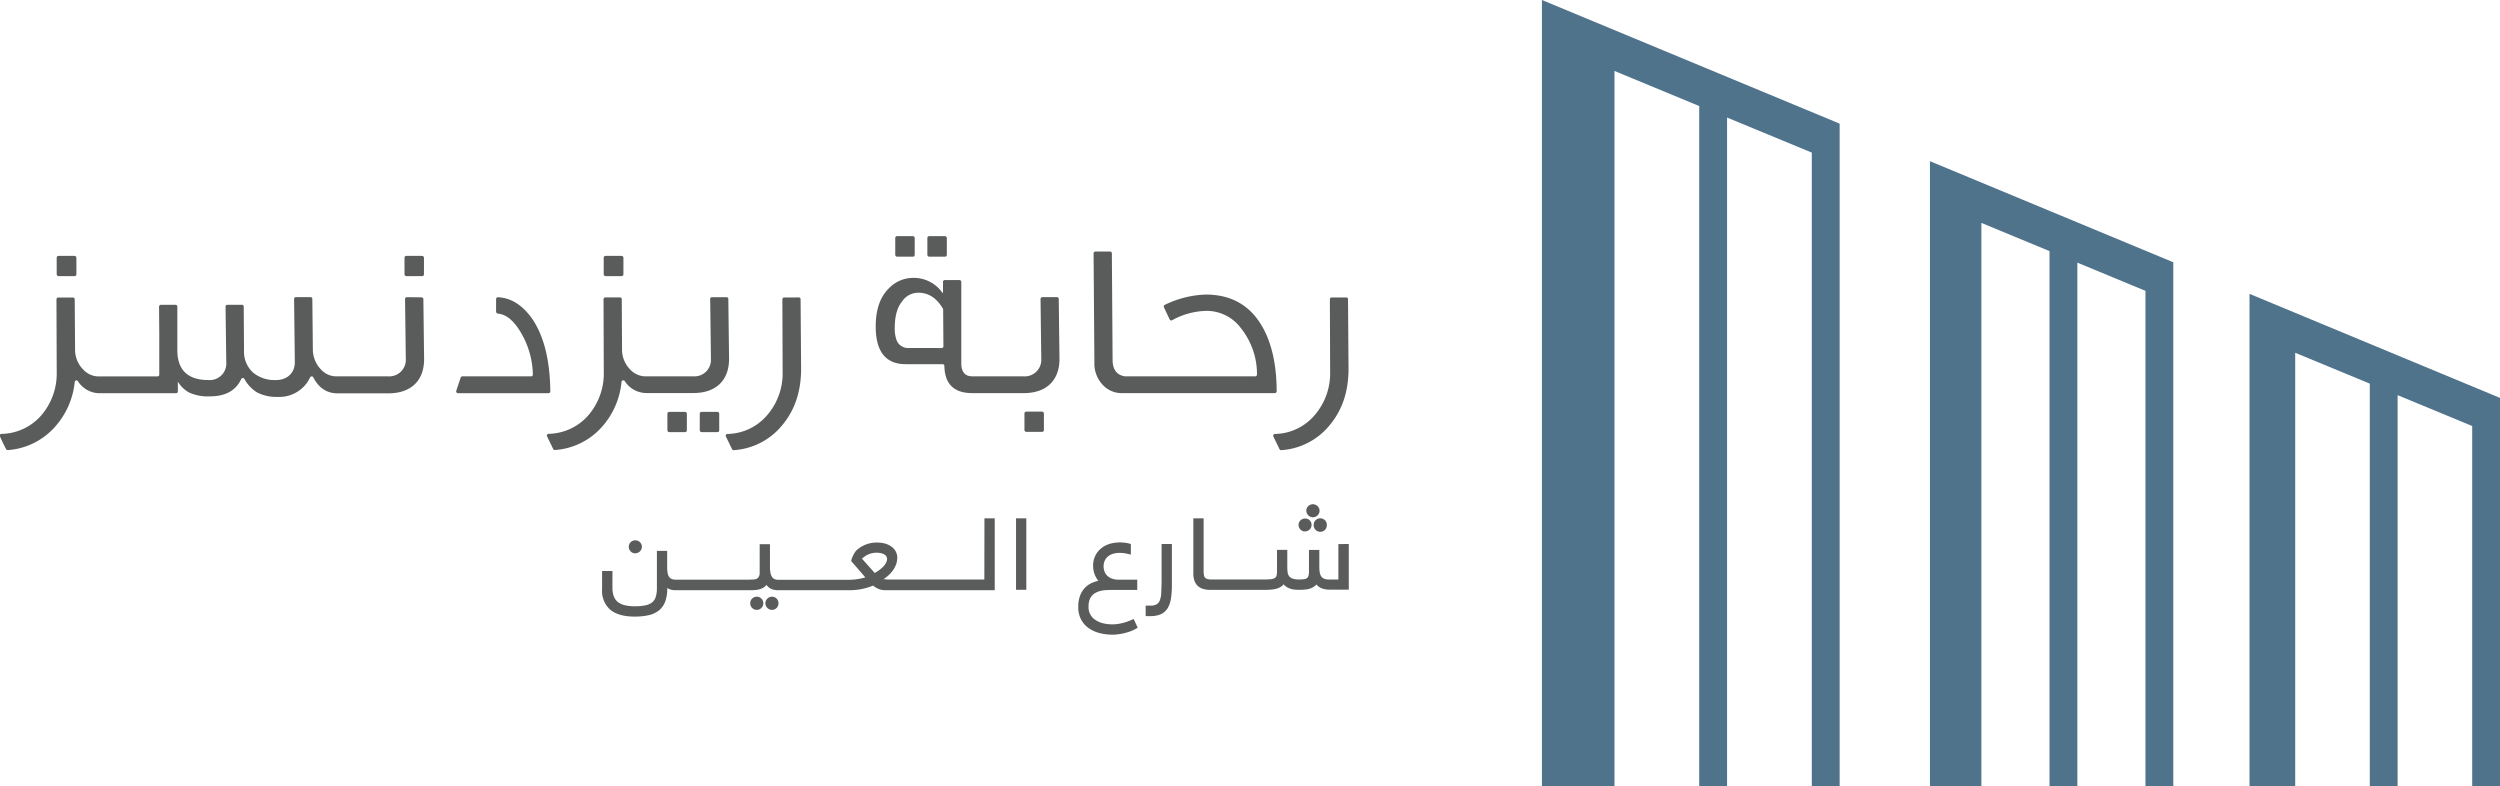
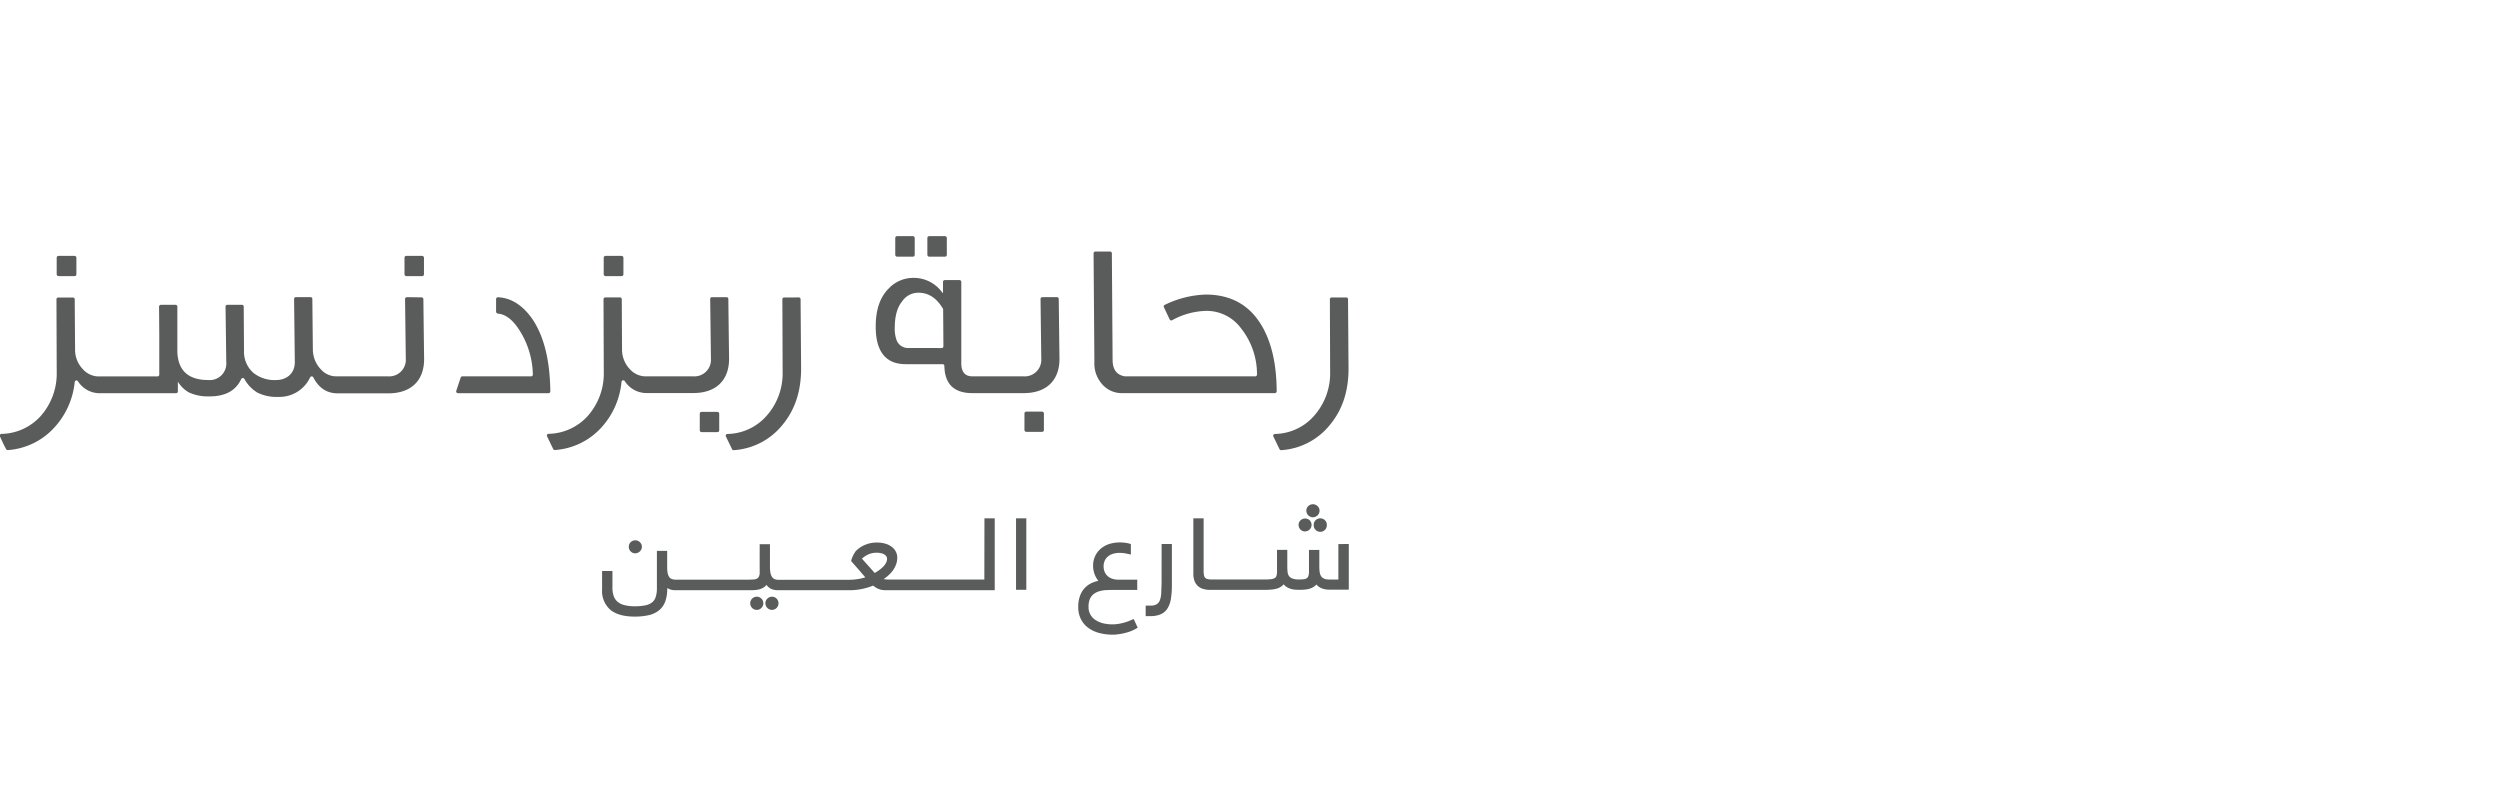
<svg xmlns="http://www.w3.org/2000/svg" viewBox="0 0 680.59 214.1">
-   <path d="M419.77 214.1h19.75V19.32l23.07 9.55V214.1h7.58V32l23.07 9.55V214.1h7.58V33.66L419.77 0v214.1zm105.63 0h14V60.68l18.55 7.68V214.1h7.58V71.5l18.54 7.68V214.1h7.58V71.4L525.4 43.88V214.1zm87-134.1v134.1h12.44V96.04l20.3 8.4V214.1h7.58V107.58l20.3 8.4v98.12h7.58V108.33L612.4 80z" fill="#50738c" />
  <g fill="#5a5c5c">
    <path d="M172.93 150.63a1.81 1.81 0 0 0 .69-.14 1.79 1.79 0 0 0 .59-.39 2 2 0 0 0 .39-.56 1.69 1.69 0 0 0 .15-.7 1.58 1.58 0 0 0-.15-.69 1.69 1.69 0 0 0-.4-.55 1.8 1.8 0 0 0-2.51 0 1.71 1.71 0 0 0-.51 1.25 1.74 1.74 0 0 0 .5 1.25 1.66 1.66 0 0 0 1.25.53zm35.97 12.34a1.72 1.72 0 0 0-.53 1.26 1.75 1.75 0 0 0 .53 1.27 1.76 1.76 0 0 0 2.52 0 1.81 1.81 0 0 0 0-2.54 1.78 1.78 0 0 0-2.52.01zm-4.15 0a1.74 1.74 0 0 0-.51 1.26 1.77 1.77 0 0 0 .51 1.27 1.74 1.74 0 0 0 1.28.53 1.7 1.7 0 0 0 1.25-.53 1.79 1.79 0 0 0 0-2.54 1.79 1.79 0 0 0-2.53.01zm63.22-5.2h-25.93a7.58 7.58 0 0 1-1.31-.1h-.2a12 12 0 0 0 1.05-.79 9.26 9.26 0 0 0 1.44-1.51 6.87 6.87 0 0 0 .92-1.7 5.5 5.5 0 0 0 .33-1.9 3.61 3.61 0 0 0-.35-1.51 3.67 3.67 0 0 0-1.06-1.32 5.35 5.35 0 0 0-1.75-.91 8 8 0 0 0-2.43-.33 8.11 8.11 0 0 0-3.17.62 7.74 7.74 0 0 0-2.54 1.71c-.1.13-.2.3-.32.47a6.75 6.75 0 0 0-.34.6 8.64 8.64 0 0 0-.31.68c-.1.24-.17.47-.23.7l-.07.23.16.2 2.08 2.37 1.63 1.9a15.51 15.51 0 0 1-1.88.44 16 16 0 0 1-2.59.22h-19.2a2.45 2.45 0 0 1-1.09-.22 1.68 1.68 0 0 1-.66-.61 2.83 2.83 0 0 1-.4-1.06 7.75 7.75 0 0 1-.14-1.53v-6.27h-2.8v7.63a2.51 2.51 0 0 1-.22 1.2 1.36 1.36 0 0 1-.54.55 2.32 2.32 0 0 1-.88.22l-1.2.05h-20.02a2.74 2.74 0 0 1-1.17-.22 1.64 1.64 0 0 1-.67-.61 2.89 2.89 0 0 1-.36-1 9 9 0 0 1-.12-1.55v-4.45h-2.8v10.2a7.16 7.16 0 0 1-.35 2.42 3 3 0 0 1-1 1.44 4.39 4.39 0 0 1-1.83.77 13.64 13.64 0 0 1-2.83.25 11.54 11.54 0 0 1-2.73-.29 4.76 4.76 0 0 1-1.87-.86 3.61 3.61 0 0 1-1.11-1.53 6.89 6.89 0 0 1-.38-2.43v-4.5h-2.82v5a6.78 6.78 0 0 0 2.31 5.62c1.5 1.2 3.7 1.8 6.54 1.8a16.85 16.85 0 0 0 3.85-.39 6.92 6.92 0 0 0 2.81-1.32 5.56 5.56 0 0 0 1.69-2.42 10.2 10.2 0 0 0 .54-3.53v-.13a2.77 2.77 0 0 0 .37.22 4.31 4.31 0 0 0 1.95.39h20.3a12.39 12.39 0 0 0 1.56-.08 5 5 0 0 0 1.31-.3 3.9 3.9 0 0 0 1.09-.62 4.62 4.62 0 0 0 .45-.44 3.19 3.19 0 0 0 1.12 1 3.5 3.5 0 0 0 1 .34 5.63 5.63 0 0 0 1.1.1h19.36a16.83 16.83 0 0 0 3.5-.36 17.72 17.72 0 0 0 2.95-.9 5.28 5.28 0 0 0 .72.53 5 5 0 0 0 .93.45 4 4 0 0 0 .93.22 7 7 0 0 0 .93.06h29.58V141.1H268zm-26.75-4.57a4.49 4.49 0 0 1-.76 1.05 8.45 8.45 0 0 1-1.18 1 13.23 13.23 0 0 1-1.15.73l-3.48-3.9.55-.45a7.1 7.1 0 0 1 1-.61 5.13 5.13 0 0 1 1.12-.4 5.63 5.63 0 0 1 2.62 0 2.71 2.71 0 0 1 .92.4 1.55 1.55 0 0 1 .48.52 1.36 1.36 0 0 1 .15.63 2.24 2.24 0 0 1-.27 1.02zm35.38-12.1h2.8v19.46h-2.8zm31.62 27.58a13 13 0 0 1-2.92 1 10.86 10.86 0 0 1-5 0 6.6 6.6 0 0 1-2.07-.9 4.08 4.08 0 0 1-1.89-3.62 5.52 5.52 0 0 1 .25-1.79 3.55 3.55 0 0 1 .69-1.21 3.68 3.68 0 0 1 1-.79 5.49 5.49 0 0 1 1.26-.49 9.48 9.48 0 0 1 1.4-.22l1.42-.06h7.24v-2.8h-5.13a5 5 0 0 1-1.81-.3 3.51 3.51 0 0 1-1.24-.78 3.14 3.14 0 0 1-.73-1.14 3.91 3.91 0 0 1-.25-1.41 3.65 3.65 0 0 1 .3-1.5 3.13 3.13 0 0 1 .83-1.13 4 4 0 0 1 1.35-.75 5.66 5.66 0 0 1 1.82-.27 9.27 9.27 0 0 1 1.43.09l1.13.23.56.15v-2.87l-.3-.1a6.65 6.65 0 0 0-1.24-.25 10.17 10.17 0 0 0-4.13.26 6.83 6.83 0 0 0-2.27 1.14 5.87 5.87 0 0 0-1.68 2 6.16 6.16 0 0 0-.66 2.94 6.24 6.24 0 0 0 .16 1.36 6.75 6.75 0 0 0 .42 1.27 6.32 6.32 0 0 0 .64 1.1l.2.28a10.18 10.18 0 0 0-1.54.48 6.18 6.18 0 0 0-2 1.32 6.07 6.07 0 0 0-1.4 2.18 8.39 8.39 0 0 0-.52 3.14 7.28 7.28 0 0 0 .71 3.29 6.71 6.71 0 0 0 2 2.38 8.9 8.9 0 0 0 3 1.41 14.49 14.49 0 0 0 3.73.46c.26 0 .63 0 1.1-.07a15.63 15.63 0 0 0 1.59-.25 16.71 16.71 0 0 0 1.85-.51 10.6 10.6 0 0 0 1.87-.87l.34-.2-1.1-2.36zm8-9.82l-.1 2.78a6.17 6.17 0 0 1-.41 1.89 2.2 2.2 0 0 1-.87 1 3.3 3.3 0 0 1-1.65.34h-1.3v2.86h1.3a6.85 6.85 0 0 0 2.81-.51 4.18 4.18 0 0 0 1.86-1.62 7.22 7.22 0 0 0 .92-2.69 23.7 23.7 0 0 0 .25-3.73V148.1h-2.8zm41.2-18.04a1.81 1.81 0 0 0 .69-.14 1.65 1.65 0 0 0 .58-.39 1.82 1.82 0 0 0 .39-.56 1.69 1.69 0 0 0 .15-.7 1.58 1.58 0 0 0-.15-.69 1.82 1.82 0 0 0-.39-.56 2.05 2.05 0 0 0-.58-.37 1.79 1.79 0 0 0-1.95.37 1.69 1.69 0 0 0-.53 1.25 1.81 1.81 0 0 0 1.79 1.79zm.22 2.04a1.79 1.79 0 1 0 3.57 0 1.69 1.69 0 0 0-.53-1.25 1.82 1.82 0 0 0-2.51 0 1.7 1.7 0 0 0-.53 1.25zm-2.34 1.8a1.77 1.77 0 0 0 1.26-3 1.83 1.83 0 0 0-2.52 0 1.65 1.65 0 0 0-.52 1.24 1.78 1.78 0 0 0 1.78 1.79zm9.05 3.45v9.65h-2.54a3.27 3.27 0 0 1-1.37-.24 1.8 1.8 0 0 1-.76-.62 2.84 2.84 0 0 1-.4-1.05 9.71 9.71 0 0 1-.11-1.51v-4.62h-2.82v5.8a3.9 3.9 0 0 1-.16 1.29 1.17 1.17 0 0 1-.43.59 1.61 1.61 0 0 1-.78.28 12.23 12.23 0 0 1-1.32.07 5.11 5.11 0 0 1-1.8-.25 2 2 0 0 1-.91-.63 2.24 2.24 0 0 1-.4-1 11.79 11.79 0 0 1-.1-1.53v-4.65h-2.8v5.84a3.94 3.94 0 0 1-.17 1.29 1.1 1.1 0 0 1-.49.57 2.69 2.69 0 0 1-1.09.29c-.5.05-1.15.08-1.92.08h-14.1a4.31 4.31 0 0 1-1.21-.14 1.31 1.31 0 0 1-.61-.36 1.34 1.34 0 0 1-.29-.66 6.12 6.12 0 0 1-.1-1.22V141.1h-2.8v15a5.88 5.88 0 0 0 .33 2.09 3.69 3.69 0 0 0 1 1.43 3.72 3.72 0 0 0 1.5.75 7 7 0 0 0 1.84.22h14.4a21.19 21.19 0 0 0 2.31-.1 7.05 7.05 0 0 0 1.62-.34 4.17 4.17 0 0 0 1.16-.65l.43-.43a3.08 3.08 0 0 0 .51.51 3.86 3.86 0 0 0 1.14.63 5.32 5.32 0 0 0 1.28.3 15.51 15.51 0 0 0 2.79 0 6.2 6.2 0 0 0 1.36-.25 4 4 0 0 0 1.2-.58 3.67 3.67 0 0 0 .64-.56 3.39 3.39 0 0 0 1.35 1 5.33 5.33 0 0 0 2.11.4h5.35V148.1z" />
    <rect x="15.43" y="69.66" width="5.37" height="5.51" rx=".48" />
    <path d="M110.76 80.9a.5.5 0 0 0-.49.5l.2 16.2a4.51 4.51 0 0 1-4.87 4.85h-14.2a5.54 5.54 0 0 1-3.94-1.79 7.9 7.9 0 0 1-2.29-5.51l-.14-13.8a.47.47 0 0 0-.48-.46h-4a.49.49 0 0 0-.49.5l.2 17.2c0 3.15-2.3 4.87-5.1 4.87a9.22 9.22 0 0 1-6.16-1.94 7.64 7.64 0 0 1-2.57-6l-.08-12.08a.46.46 0 0 0-.47-.46h-4a.5.5 0 0 0-.48.51l.2 15.1a4.51 4.51 0 0 1-4.87 4.87c-5.52 0-8.38-2.65-8.45-7.95V83.47a.49.49 0 0 0-.49-.49h-4a.51.51 0 0 0-.49.51l.06 7.8v10.7a.47.47 0 0 1-.48.48H26.6a5.76 5.76 0 0 1-3.94-1.86 7.63 7.63 0 0 1-2.22-5.37l-.1-13.77a.48.48 0 0 0-.49-.48h-4a.48.48 0 0 0-.48.48l.07 19.72a17.49 17.49 0 0 1-4.3 12 14.71 14.71 0 0 1-10.73 4.93.49.49 0 0 0-.43.68c.7 1.55 1.27 2.73 1.7 3.5a.48.48 0 0 0 .47.23 18.87 18.87 0 0 0 12.57-6.06 21.45 21.45 0 0 0 5.62-12.46.48.48 0 0 1 .87-.24 7 7 0 0 0 5.92 3.28h20.8a.49.49 0 0 0 .49-.49v-2.66a8.28 8.28 0 0 0 3 2.93 12.39 12.39 0 0 0 5.66 1.08c4.26 0 7.14-1.56 8.6-4.74a.49.49 0 0 1 .86 0 9.85 9.85 0 0 0 3.44 3.66 11.54 11.54 0 0 0 5.73 1.22 9.23 9.23 0 0 0 8.72-5.32.48.48 0 0 1 .86 0c1.5 2.9 3.7 4.35 6.6 4.35h13.83c6.3 0 9.74-3.58 9.74-9.3 0 .07-.07-5.35-.2-16.34a.51.51 0 0 0-.49-.49z" />
    <rect x="110.12" y="69.66" width="5.3" height="5.51" rx=".48" />
    <path d="M145.22 87.28c-2.67-4-5.87-6.18-9.65-6.36a.5.5 0 0 0-.52.5v3.22c0 .52.2.7.45.73 2.2.18 4.2 1.76 6.07 4.78a23.21 23.21 0 0 1 3.49 11.8.5.5 0 0 1-.49.51h-18.7a.48.48 0 0 0-.46.34l-1.2 3.6a.49.49 0 0 0 .46.64h24.66a.49.49 0 0 0 .49-.5c-.1-8.14-1.6-14.57-4.62-19.27z" />
    <rect x="164.35" y="69.66" width="5.37" height="5.51" rx=".48" />
-     <rect x="181.69" y="112.13" width="5.3" height="5.51" rx=".48" />
    <rect x="190.5" y="112.13" width="5.3" height="5.51" rx=".48" />
    <path d="M197.82 80.9h-4a.48.48 0 0 0-.48.5l.2 16.2a4.51 4.51 0 0 1-4.87 4.85H175.5a5.76 5.76 0 0 1-3.94-1.86 7.67 7.67 0 0 1-2.22-5.37l-.07-13.77a.47.47 0 0 0-.48-.48h-4a.49.49 0 0 0-.49.48l.07 19.72a17.45 17.45 0 0 1-4.3 12 14.69 14.69 0 0 1-10.72 4.93.48.48 0 0 0-.43.68l1.7 3.5a.49.49 0 0 0 .47.23 18.83 18.83 0 0 0 12.57-6.06 21.39 21.39 0 0 0 5.54-12.49.48.48 0 0 1 .86-.24 7 7 0 0 0 5.92 3.28h12.76c6.3 0 9.74-3.58 9.74-9.3 0 .07-.07-5.35-.2-16.34a.5.5 0 0 0-.46-.46zm15.66.08a.49.49 0 0 0-.49.48l.07 19.72a17.38 17.38 0 0 1-4.44 12.1 14.49 14.49 0 0 1-10.58 4.86.48.48 0 0 0-.43.68l1.7 3.5a.47.47 0 0 0 .47.23 18.55 18.55 0 0 0 13.15-6.77c3.44-4.1 5.16-9.17 5.16-15.4l-.14-18.93a.49.49 0 0 0-.49-.48z" />
    <rect x="243.72" y="64.29" width="5.3" height="5.59" rx=".48" />
    <rect x="252.46" y="64.29" width="5.3" height="5.59" rx=".48" />
    <path d="M283.75 80.9a.48.48 0 0 0-.48.5l.2 16.2a4.51 4.51 0 0 1-4.87 4.85h-13.9c-2 0-3-1.2-3-3.58V76.73a.49.49 0 0 0-.49-.48h-4a.49.49 0 0 0-.49.48v3h-.14a9.49 9.49 0 0 0-7.88-4.08 9.16 9.16 0 0 0-6.8 2.93c-2.36 2.37-3.5 5.8-3.5 10.32 0 6.8 2.72 10.24 8.16 10.24h10.06a.48.48 0 0 1 .47.48c.1 4.9 2.6 7.4 7.6 7.4h14c6.3 0 9.74-3.58 9.74-9.3 0 .07-.07-5.35-.2-16.34a.5.5 0 0 0-.49-.49zM247.6 94.73a3.38 3.38 0 0 1-3.44-1.93 8.84 8.84 0 0 1-.57-3.59c0-3.08.64-5.5 2-7.16a5.31 5.31 0 0 1 4.44-2.36c2.76 0 4.95 1.46 6.66 4.32a.43.43 0 0 1 .07.25l.07 10a.48.48 0 0 1-.48.49z" />
    <rect x="278.89" y="112.06" width="5.3" height="5.51" rx=".48" />
    <path d="M343.64 88.93c-3.3-5.8-8.45-8.74-15.4-8.74a27.34 27.34 0 0 0-11.14 2.8.49.49 0 0 0-.24.66l1.57 3.32a.48.48 0 0 0 .66.21 20.09 20.09 0 0 1 9.44-2.55 11.64 11.64 0 0 1 9.31 4.73 20.08 20.08 0 0 1 4.36 12.59.5.5 0 0 1-.5.51h-35.45c-2.22-.35-3.36-1.86-3.36-4.5l-.2-29a.49.49 0 0 0-.49-.48h-4a.49.49 0 0 0-.49.49l.22 29.6a8.47 8.47 0 0 0 2.43 6.37 7 7 0 0 0 5.09 2.08h41.62a.5.5 0 0 0 .49-.5c-.03-7.17-1.32-13.02-3.9-17.57zm22.88-7.95h-4a.49.49 0 0 0-.48.48l.07 19.72a17.43 17.43 0 0 1-4.44 12.1 14.49 14.49 0 0 1-10.58 4.86.49.49 0 0 0-.44.68l1.7 3.5a.47.47 0 0 0 .47.23 18.53 18.53 0 0 0 13.14-6.77c3.44-4.1 5.16-9.17 5.16-15.4l-.14-18.93a.48.48 0 0 0-.46-.48z" />
  </g>
</svg>